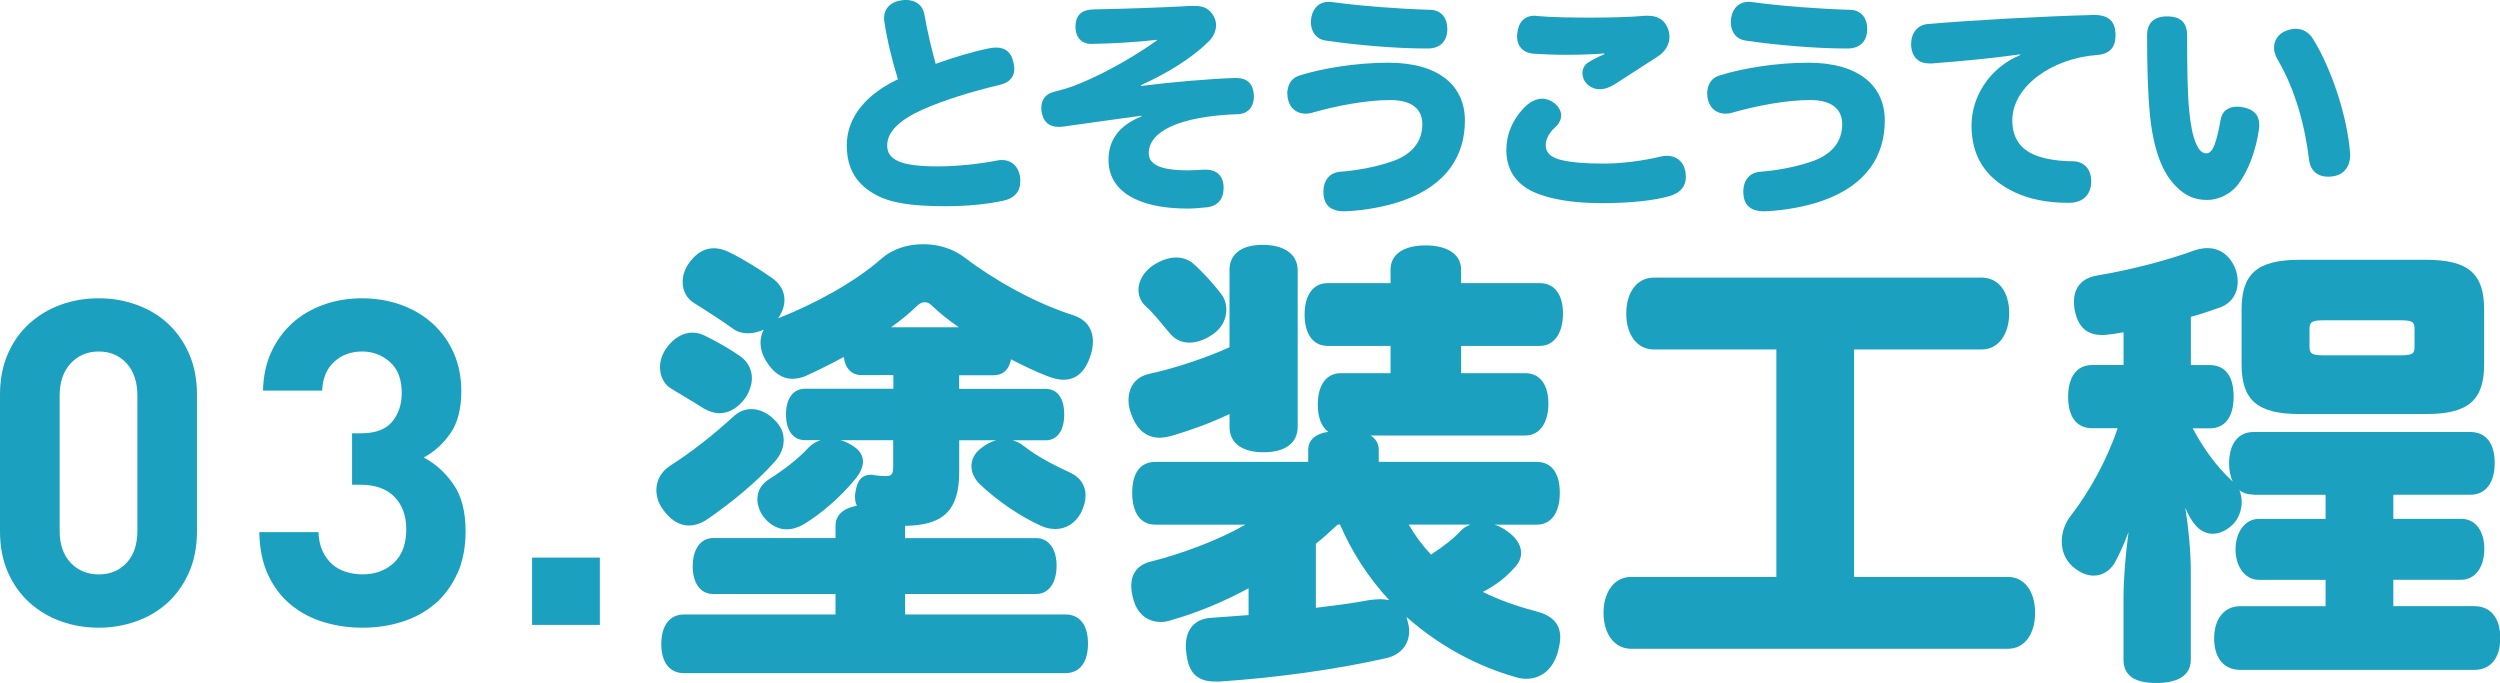
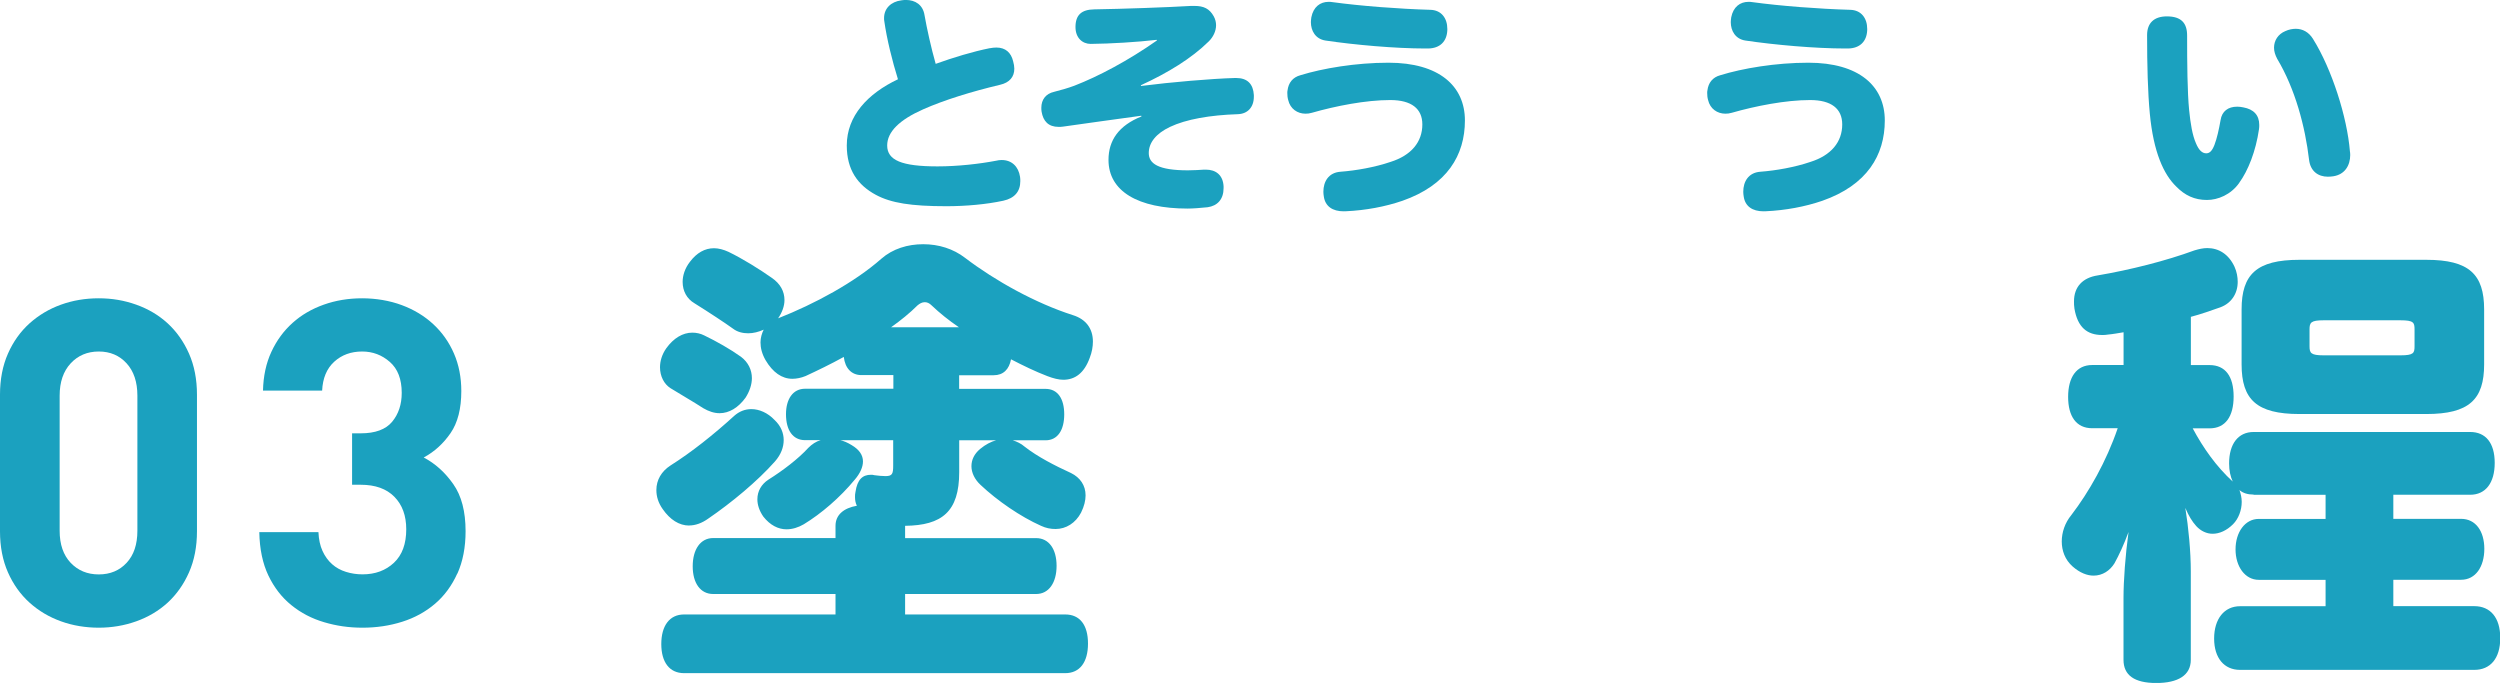
<svg xmlns="http://www.w3.org/2000/svg" id="_レイヤー_2" viewBox="0 0 392.31 107.17">
  <defs>
    <style>.cls-1{fill:#1ba1bf;}</style>
  </defs>
  <g id="_レイヤー_1-2">
    <g>
      <path class="cls-1" d="M29.66,89.82c-.83,1.88-1.95,3.46-3.35,4.75-1.4,1.28-3.05,2.26-4.93,2.93-1.88,.67-3.84,1-5.89,1s-4.07-.33-5.92-1c-1.86-.67-3.5-1.64-4.93-2.93-1.43-1.29-2.56-2.87-3.39-4.75-.83-1.88-1.25-4.03-1.25-6.46v-21.41c0-2.43,.42-4.58,1.25-6.46,.83-1.88,1.96-3.46,3.39-4.75,1.43-1.28,3.07-2.26,4.93-2.93,1.86-.67,3.83-1,5.92-1s4.01,.33,5.89,1c1.88,.67,3.52,1.64,4.93,2.93,1.4,1.29,2.52,2.87,3.35,4.75,.83,1.88,1.25,4.03,1.25,6.46v21.41c0,2.43-.42,4.58-1.25,6.46Zm-8.1-27.73c0-2.14-.56-3.83-1.69-5.07-1.13-1.24-2.59-1.86-4.37-1.86s-3.26,.62-4.41,1.86c-1.15,1.24-1.73,2.93-1.73,5.07v21.2c0,2.14,.58,3.82,1.73,5.03,1.15,1.21,2.62,1.82,4.41,1.82s3.25-.61,4.37-1.82c1.13-1.21,1.69-2.89,1.69-5.03v-21.2Z" />
      <path class="cls-1" d="M71.76,90c-.86,1.9-2.02,3.49-3.5,4.75-1.48,1.26-3.19,2.2-5.15,2.82-1.96,.62-4.03,.93-6.22,.93s-4.1-.29-6.03-.86c-1.93-.57-3.64-1.46-5.14-2.68-1.5-1.21-2.7-2.76-3.6-4.64-.9-1.88-1.38-4.15-1.43-6.82h9.28c.05,1.14,.26,2.13,.64,2.96,.38,.83,.88,1.52,1.5,2.07,.62,.55,1.34,.95,2.18,1.21,.83,.26,1.7,.39,2.6,.39,2,0,3.64-.61,4.93-1.82s1.93-2.96,1.93-5.25c0-2.14-.62-3.84-1.86-5.1-1.24-1.26-3-1.89-5.28-1.89h-1.36v-8.07h1.36c2.28,0,3.93-.61,4.93-1.82,1-1.21,1.5-2.72,1.5-4.53,0-2.14-.62-3.76-1.86-4.85-1.24-1.09-2.69-1.64-4.35-1.64-1.76,0-3.22,.54-4.39,1.61-1.17,1.07-1.8,2.58-1.89,4.53h-9.28c.05-2.28,.49-4.32,1.32-6.1,.83-1.79,1.94-3.29,3.32-4.53,1.38-1.24,3.01-2.19,4.89-2.86,1.88-.67,3.89-1,6.03-1s4.31,.36,6.22,1.07c1.91,.71,3.56,1.71,4.95,3,1.39,1.29,2.47,2.82,3.24,4.6,.77,1.78,1.15,3.75,1.15,5.89,0,2.76-.56,4.96-1.69,6.6s-2.53,2.92-4.21,3.82c1.81,.95,3.35,2.34,4.64,4.18,1.29,1.83,1.93,4.29,1.93,7.39,0,2.52-.43,4.74-1.28,6.64Z" />
-       <path class="cls-1" d="M83.5,98.06v-10.56h10.63v10.56h-10.63Z" />
      <path class="cls-1" d="M155.31,7.57c.39-.07,.71-.11,1.04-.11,1.43,0,2.32,.79,2.64,2.18,.11,.39,.18,.79,.18,1.14,0,1.25-.71,2.18-2.25,2.53-4.39,1.04-8.78,2.39-12.06,3.85-3.71,1.64-5.64,3.53-5.64,5.67,0,2.32,2.28,3.28,7.89,3.28,3.18,0,6.6-.39,9.21-.89,.29-.07,.57-.11,.86-.11,1.57,0,2.64,1,2.89,2.64,.04,.25,.04,.46,.04,.68,0,1.61-.89,2.68-2.68,3.07-2.64,.57-5.85,.86-8.92,.86-5.53,0-8.67-.5-11.06-1.78-2.86-1.54-4.57-3.93-4.57-7.75,0-4.64,3.28-8.14,8.03-10.39-.89-2.86-1.75-6.32-2.14-9.1-.04-.18-.04-.32-.04-.5,0-1.54,1.11-2.57,2.68-2.78,.25-.04,.5-.07,.71-.07,1.54,0,2.71,.79,2.96,2.39,.36,2.07,1.04,5.14,1.75,7.64,2.78-1,5.85-1.93,8.49-2.46Z" />
      <path class="cls-1" d="M181.51,6.25c-3.03,.36-7.32,.61-10.35,.64-1.29,0-2.39-.93-2.39-2.64,0-1.89,.93-2.75,2.96-2.78,4.35-.07,11.53-.32,15.17-.54h.54c1.46,0,2.36,.43,3.03,1.64,.25,.46,.36,.93,.36,1.39,0,.93-.46,1.86-1.14,2.53-2.71,2.68-6.46,4.96-10.67,6.89l.04,.11c4.78-.61,10.99-1.14,14.74-1.25h.18c1.79,0,2.68,.96,2.78,2.68v.25c0,1.68-1,2.71-2.53,2.75-4.32,.14-8.1,.79-10.64,2-2.18,1.04-3.32,2.46-3.32,4.1s1.46,2.71,6.14,2.71c.82,0,2.03-.07,2.53-.11h.29c1.54,0,2.68,.82,2.78,2.61v.29c0,1.75-.96,2.78-2.5,3-1,.11-2.36,.21-3.14,.21-7.78,0-12.42-2.71-12.42-7.64,0-3.07,1.61-5.39,5.18-6.82l-.04-.11c-4.5,.61-8.99,1.25-12.28,1.71-.25,.04-.46,.04-.68,.04-1.61,0-2.43-.89-2.68-2.39-.04-.21-.04-.43-.04-.61,0-1.28,.71-2.21,2-2.5,1.14-.29,2.25-.61,3.18-.96,3.78-1.46,8.49-3.96,12.96-7.1l-.04-.11Z" />
      <path class="cls-1" d="M210.85,33.16c-1.75,0-2.89-.79-3.11-2.32-.04-.25-.07-.5-.07-.75,0-1.57,.79-3,2.68-3.14,2.43-.18,5.42-.71,7.85-1.54,3.28-1.03,5-3.14,5-5.89,0-2.46-1.71-3.82-5.03-3.82-3.85,0-8.57,.93-12.31,2-.36,.11-.68,.14-1,.14-1.25,0-2.39-.75-2.71-2.14-.11-.39-.14-.75-.14-1.11,0-.14,0-.29,.04-.43,.14-1.14,.79-2.03,2.03-2.36,3.46-1.07,8.67-1.96,13.81-1.96,7.92,0,11.99,3.64,11.99,9.07s-2.78,10.14-9.81,12.6c-2.71,.93-5.78,1.5-8.85,1.64h-.36Zm16.27-28.62v.18c-.07,1.82-1.18,2.86-3,2.89h-.43c-4.75,0-11.13-.57-15.7-1.25-1.57-.25-2.28-1.53-2.28-2.89,0-.25,.04-.5,.07-.75,.32-1.64,1.39-2.43,2.71-2.43,.18,0,.36,0,.57,.04,4.46,.61,10.49,1.07,15.38,1.21,1.75,.04,2.68,1.32,2.68,3Z" />
-       <path class="cls-1" d="M251.09,31.87c-4.25,0-7.92-.61-10.46-1.75-2.53-1.18-4.25-3.28-4.25-6.57,0-2.43,.96-4.89,3.07-6.92,.82-.75,1.71-1.14,2.57-1.14,.68,0,1.36,.25,1.96,.75,.71,.61,1,1.25,1,1.86,0,.71-.36,1.36-.89,1.82-1,.89-1.53,1.96-1.53,2.82,0,1.11,.64,1.89,2.25,2.32,1.75,.46,4.07,.61,6.82,.61s6-.39,9.03-1.11c.32-.07,.64-.11,.93-.11,1.46,0,2.57,.86,2.89,2.46,.04,.29,.07,.57,.07,.86,0,1.5-.86,2.5-2.57,3-2.46,.71-6.1,1.11-10.89,1.11Zm.64-23.48c-1.78,.14-3.89,.21-5.92,.21-1.86,0-3.71-.07-5.25-.18-1.53-.14-2.5-1.18-2.5-2.71,0-.14,0-.32,.04-.46,.14-1.71,1.11-2.78,2.68-2.78,.14,0,.25,0,.39,.04,2.36,.21,5.35,.25,8.46,.25,2.89,0,6.21-.07,8.57-.29h.39c1.82,0,2.89,.93,3.28,2.43,.07,.32,.11,.61,.11,.86,0,1.18-.61,2.28-1.78,3.07-1.78,1.18-4.75,3.03-6.64,4.28-.86,.57-1.71,.89-2.53,.89-.75,0-1.46-.29-2.03-.86-.43-.43-.68-1.04-.68-1.64,0-.68,.29-1.32,.93-1.71,.75-.46,1.64-.93,2.53-1.29l-.04-.11Z" />
      <path class="cls-1" d="M276.74,33.16c-1.75,0-2.89-.79-3.11-2.32-.04-.25-.07-.5-.07-.75,0-1.57,.79-3,2.68-3.14,2.43-.18,5.42-.71,7.85-1.54,3.28-1.03,5-3.14,5-5.89,0-2.46-1.71-3.82-5.03-3.82-3.85,0-8.57,.93-12.31,2-.36,.11-.68,.14-1,.14-1.25,0-2.39-.75-2.71-2.14-.11-.39-.14-.75-.14-1.11,0-.14,0-.29,.04-.43,.14-1.14,.79-2.03,2.03-2.36,3.46-1.07,8.67-1.96,13.81-1.96,7.92,0,11.99,3.64,11.99,9.07s-2.78,10.14-9.81,12.6c-2.71,.93-5.78,1.5-8.85,1.64h-.36Zm16.27-28.62v.18c-.07,1.82-1.18,2.86-3,2.89h-.43c-4.75,0-11.13-.57-15.7-1.25-1.57-.25-2.28-1.53-2.28-2.89,0-.25,.04-.5,.07-.75,.32-1.64,1.39-2.43,2.71-2.43,.18,0,.36,0,.57,.04,4.46,.61,10.49,1.07,15.38,1.21,1.75,.04,2.68,1.32,2.68,3Z" />
-       <path class="cls-1" d="M317,8.53c-4.78,.68-9.42,1.07-13.88,1.43h-.36c-1.64,0-2.68-.93-2.86-2.71v-.36c0-1.68,1-2.96,2.53-3.11,7.39-.64,17.99-1.21,26.02-1.43h.21c2.28,0,3.21,1.04,3.32,2.89v.29c0,1.57-.61,2.93-2.89,3.1-7.07,.5-13.31,4.93-13.31,10.24,0,2.64,1.14,4.57,3.82,5.57,1.5,.57,3.64,.86,5.6,.86s2.96,1.39,2.96,3.1v.36c-.14,1.82-1.28,3.07-3.5,3.07-3.53,0-6.25-.61-8.46-1.64-4.71-2.21-6.82-5.75-6.82-10.49,0-4.5,2.78-9.03,7.64-11.06l-.04-.11Z" />
      <path class="cls-1" d="M351.39,28.7c-1.32,1.86-3.35,2.68-5.07,2.68-1.93,0-3.46-.71-4.82-2.11-1.96-1.89-3.57-5.39-4.14-11.42-.32-3.32-.43-7.64-.43-12.35,0-1.86,1.07-2.93,3.1-2.93,2.25,0,3.18,1.04,3.18,3,0,4.39,.04,8.92,.32,11.74,.21,2.07,.5,3.89,1.07,5.18,.46,1.11,1,1.57,1.61,1.57,.54,0,.93-.39,1.29-1.32,.39-1,.71-2.46,.96-3.89,.21-1.39,1.18-2.11,2.61-2.11,.32,0,.61,.04,.96,.11,1.61,.29,2.5,1.21,2.5,2.75,0,.21,0,.43-.04,.68-.5,3.46-1.71,6.5-3.11,8.42Zm17.42-4.43c0,1.75-.89,3.11-2.64,3.39-.29,.04-.57,.07-.86,.07-1.57,0-2.75-.89-2.96-2.64-.61-5.21-2.18-11.14-5-15.85-.32-.61-.5-1.18-.5-1.75,0-1.14,.64-2.14,1.78-2.61,.54-.25,1.11-.36,1.64-.36,1.04,0,2.04,.5,2.71,1.61,2.96,4.75,5.35,12.28,5.78,17.63,.04,.18,.04,.32,.04,.5Z" />
      <path class="cls-1" d="M108.14,82.47c-1.57,0-3-.93-4.14-2.57-.71-1-1-2-1-3,0-1.57,.79-2.93,2.21-3.85,3.28-2.07,6.78-4.85,9.99-7.78,.79-.71,1.71-1.07,2.71-1.07,1.21,0,2.57,.57,3.64,1.71,1,.93,1.43,2.07,1.43,3.14,0,1.14-.43,2.28-1.36,3.35-2.78,3.14-6.85,6.5-10.49,8.99-1,.71-2,1.07-3,1.07Zm8.14-26.48c1.14,.86,1.71,2.07,1.71,3.35,0,1-.36,2.07-1,3.07-1.14,1.57-2.57,2.43-4.07,2.43-.86,0-1.71-.29-2.57-.79-1.64-1.07-3.43-2.07-5.14-3.14-1-.64-1.64-1.86-1.64-3.28,0-.93,.29-2,1-3,1.14-1.57,2.57-2.43,4.07-2.43,.64,0,1.29,.14,1.86,.43,1.93,.93,4.07,2.14,5.78,3.36Zm15.49,13.06c.64,.14,1.28,.43,1.86,.79,1.21,.71,1.79,1.57,1.79,2.57,0,.86-.43,1.86-1.29,2.86-2.28,2.78-5.28,5.35-8,7-.86,.5-1.78,.79-2.71,.79-1.29,0-2.57-.64-3.64-2-.64-.93-.93-1.86-.93-2.71,0-1.29,.64-2.36,1.71-3.07,2.28-1.43,4.71-3.28,6.28-5,.57-.57,1.21-1,1.93-1.21h-2.43c-1.93,0-3-1.57-3-4.07,0-2.36,1.07-4,3-4h13.85v-2.14h-5c-1.57,0-2.57-1.07-2.78-2.85-2.07,1.14-4.14,2.14-6,3-.71,.29-1.43,.43-2.07,.43-1.64,0-3.07-1-4.21-2.93-.57-1-.79-1.93-.79-2.78,0-.71,.21-1.43,.5-2-.79,.36-1.64,.57-2.43,.57-.86,0-1.71-.21-2.36-.71-1.29-.93-3.78-2.57-6.07-4-1.21-.71-1.86-1.93-1.86-3.36,0-1,.36-2.14,1.14-3.14,1.07-1.43,2.36-2.14,3.78-2.14,.71,0,1.5,.21,2.28,.57,2.21,1.07,4.85,2.71,6.78,4.07,1.36,.93,2,2.14,2,3.5,0,.93-.36,1.93-1,2.86,5.78-2.28,11.99-5.64,16.2-9.35,1.79-1.57,4.14-2.28,6.57-2.28s4.71,.71,6.57,2.14c4.78,3.64,11.13,7.14,16.92,8.99,2.07,.64,3.14,2.14,3.14,4.14,0,.79-.14,1.64-.5,2.57-.86,2.36-2.28,3.43-4.14,3.43-.71,0-1.57-.21-2.5-.57-1.86-.71-3.78-1.64-5.71-2.64-.29,1.57-1.21,2.5-2.71,2.5h-5.43v2.14h13.56c1.93,0,2.93,1.57,2.93,4s-1,4.07-2.93,4.07h-5.14c.64,.21,1.29,.5,1.86,1,2,1.57,4.78,3,7.28,4.14,1.43,.71,2.28,1.93,2.28,3.5,0,.79-.21,1.71-.71,2.71-.86,1.64-2.36,2.57-4,2.57-.79,0-1.5-.14-2.28-.5-3.21-1.43-6.85-3.93-9.49-6.42-.93-.86-1.43-1.93-1.43-2.93s.43-1.93,1.36-2.71c.86-.71,1.71-1.14,2.5-1.36h-5.78v5c0,6.21-2.71,8.35-8.49,8.42v1.93h20.56c2,0,3.21,1.71,3.21,4.35s-1.21,4.42-3.21,4.42h-20.56v3.21h25.13c2.28,0,3.57,1.64,3.57,4.57s-1.29,4.64-3.57,4.64h-59.82c-2.28,0-3.57-1.71-3.57-4.57s1.29-4.64,3.57-4.64h23.77v-3.21h-19.2c-2,0-3.21-1.71-3.21-4.35s1.21-4.43,3.21-4.43h19.2v-1.93c0-1.71,1.29-2.78,3.35-3.14-.21-.43-.29-.86-.29-1.36,0-.29,0-.5,.07-.79,.29-2,1.14-2.71,2.43-2.71,.14,0,.36,0,.57,.07,.57,.07,1.14,.14,1.71,.14,1.07,0,1.21-.36,1.21-1.64v-4h-8.42Zm18.7-17.7c-1.57-1.07-3-2.21-4.28-3.43-.36-.36-.71-.5-1.07-.5-.43,0-.79,.21-1.14,.5-1.21,1.21-2.64,2.36-4.14,3.43h10.64Z" />
-       <path class="cls-1" d="M192.93,42.42c0-2.64,2-4,5.21-4s5.5,1.36,5.5,4v24.55c0,2.64-2.07,4-5.35,4s-5.35-1.36-5.35-4v-2c-3,1.43-6,2.5-8.85,3.36-.79,.21-1.5,.36-2.07,.36-2.14,0-3.64-1.28-4.5-3.71-.29-.71-.43-1.43-.43-2.14,0-2,1-3.64,3.14-4.14,3.93-.86,8.99-2.5,12.71-4.21v-12.06Zm3,49.89c-3.93,2.14-8.07,3.85-12.13,5-.57,.21-1.14,.29-1.64,.29-1.93,0-3.5-1.07-4.21-3.21-.29-.93-.43-1.71-.43-2.43,0-2.14,1.21-3.43,3.14-3.85,4.71-1.21,10.28-3.21,14.78-5.78h-14.13c-2.36,0-3.64-1.86-3.64-5s1.28-4.85,3.64-4.85h23.98v-1.86c0-1.71,1.29-2.57,3.14-2.86-1.07-.79-1.64-2.28-1.64-4.28,0-3,1.29-4.92,3.64-4.92h7.78v-4.28h-9.85c-2.36,0-3.64-1.93-3.64-4.92s1.29-4.93,3.64-4.93h9.85v-2.14c0-2.43,2.14-3.78,5.5-3.78s5.57,1.36,5.57,3.78v2.14h12.35c2.36,0,3.64,1.86,3.64,4.78s-1.29,5.07-3.64,5.07h-12.35v4.28h10.06c2.36,0,3.64,1.86,3.64,4.78s-1.29,5-3.64,5h-24.27c.79,.5,1.29,1.21,1.29,2.28v1.86h24.77c2.36,0,3.64,1.79,3.64,4.85s-1.29,5-3.64,5h-6.64c.57,.14,1.07,.43,1.57,.71,1.78,1.14,2.64,2.43,2.64,3.71,0,.86-.36,1.64-1.07,2.36-1.57,1.78-3.21,2.86-4.93,3.78,2.43,1.21,5.21,2.21,8.21,3,2.86,.71,3.93,2.14,3.93,4.14,0,.64-.14,1.36-.36,2.21-.71,2.64-2.5,4.28-5,4.28-.5,0-1.07-.07-1.71-.29-5.85-1.64-11.92-4.85-17.06-9.42,.07,.21,.14,.5,.21,.79,.14,.5,.21,1,.21,1.43,0,2-1.21,3.64-3.43,4.21-7.78,1.78-17.56,3.14-26.34,3.71h-.64c-3.07,0-4.28-1.57-4.57-4.64-.07-.36-.07-.64-.07-.93,0-2.57,1.36-4.28,4-4.43,1.86-.14,3.85-.29,5.85-.43v-4.21Zm-4.35-46.25c.57,.71,.86,1.57,.86,2.57,0,1.29-.57,2.64-1.86,3.64-1.21,.93-2.64,1.5-3.93,1.5-1.14,0-2.14-.43-2.93-1.29-1.21-1.43-2.71-3.35-3.93-4.43-.79-.71-1.14-1.64-1.14-2.57,0-1.36,.79-2.78,2.21-3.78,1.29-.86,2.57-1.29,3.71-1.29,.93,0,1.86,.29,2.57,.86,1.57,1.36,3.28,3.28,4.43,4.78Zm14.92,49.32c2.93-.36,5.78-.71,8.35-1.21,.64-.07,1.21-.14,1.71-.14s1,.07,1.43,.14c-3.28-3.57-5.78-7.42-7.71-11.85h-.36c-1.14,1-2.21,2.07-3.43,3v10.06Zm14.56-13.06c1,1.71,2.14,3.28,3.5,4.71,2.07-1.36,3.71-2.64,4.71-3.78,.43-.43,.93-.71,1.5-.93h-9.71Z" />
-       <path class="cls-1" d="M259.55,54.84c-2.71,0-4.35-2.36-4.35-5.64s1.64-5.64,4.35-5.64h51.39c2.71,0,4.35,2.28,4.35,5.57s-1.64,5.71-4.35,5.71h-19.99v35.69h24.13c2.71,0,4.28,2.43,4.28,5.64s-1.57,5.64-4.28,5.64h-59.1c-2.71,0-4.35-2.43-4.35-5.64s1.64-5.64,4.35-5.64h22.77V54.84h-19.2Z" />
      <path class="cls-1" d="M353.63,77.61c-.86,0-1.64-.21-2.21-.71,.21,.57,.36,1.21,.36,1.86,0,1.29-.5,2.64-1.36,3.5-1,1-2.14,1.5-3.21,1.5-.93,0-1.86-.43-2.57-1.21-.64-.71-1.21-1.64-1.71-2.85,.5,3.07,.86,6.85,.86,9.99v13.85c0,2.43-2,3.64-5.42,3.64s-5.14-1.21-5.14-3.64v-9.71c0-2.71,.29-6.71,.79-10.35-.71,1.93-1.5,3.64-2.21,4.92-.71,1.14-1.86,1.93-3.28,1.93-1,0-2.14-.43-3.28-1.43-1.21-1.07-1.71-2.5-1.71-3.93s.5-2.93,1.5-4.14c2.78-3.64,5.5-8.42,7.28-13.63h-4c-2.5,0-3.78-1.86-3.78-4.92s1.29-5,3.78-5h4.92v-5.14c-.86,.14-1.64,.29-2.43,.36-.36,.07-.64,.07-.93,.07-2.36,0-3.85-1.21-4.35-4.14-.07-.43-.07-.79-.07-1.14,0-2.28,1.36-3.71,3.71-4.07,5.07-.86,10.71-2.28,15.2-3.93,.71-.21,1.36-.36,2-.36,1.78,0,3.35,.93,4.28,2.93,.36,.79,.5,1.64,.5,2.36,0,1.86-1,3.36-2.71,4-1.43,.5-3,1.07-4.64,1.5v7.57h2.93c2.5,0,3.78,1.79,3.78,4.93s-1.29,5-3.78,5h-2.64c1.64,3.07,3.71,6,6.28,8.35-.36-.79-.57-1.71-.57-2.85,0-3.07,1.43-4.93,3.85-4.93h33.98c2.43,0,3.85,1.71,3.85,4.85s-1.43,5-3.85,5h-12.06v3.78h10.64c2.28,0,3.64,1.93,3.64,4.71s-1.36,4.85-3.64,4.85h-10.64v4.14h12.71c2.5,0,4.07,1.78,4.07,5s-1.57,5-4.07,5h-36.76c-2.5,0-4.07-1.86-4.07-4.92s1.57-5.07,4.07-5.07h13.42v-4.14h-10.49c-2.14,0-3.64-2.07-3.64-4.78s1.5-4.78,3.64-4.78h10.49v-3.78h-11.28Zm36.19-20.42c0,5.5-2.36,7.78-9.07,7.78h-19.92c-6.71,0-9.07-2.28-9.07-7.78v-8.64c0-5.5,2.36-7.78,9.07-7.78h19.92c6.71,0,9.07,2.28,9.07,7.78v8.64Zm-10.92-5.5c0-1.07-.14-1.43-2.21-1.43h-12.06c-2,0-2.21,.36-2.21,1.43v2.64c0,1.07,.21,1.43,2.21,1.43h12.06c2.07,0,2.21-.36,2.21-1.43v-2.64Z" />
    </g>
  </g>
</svg>